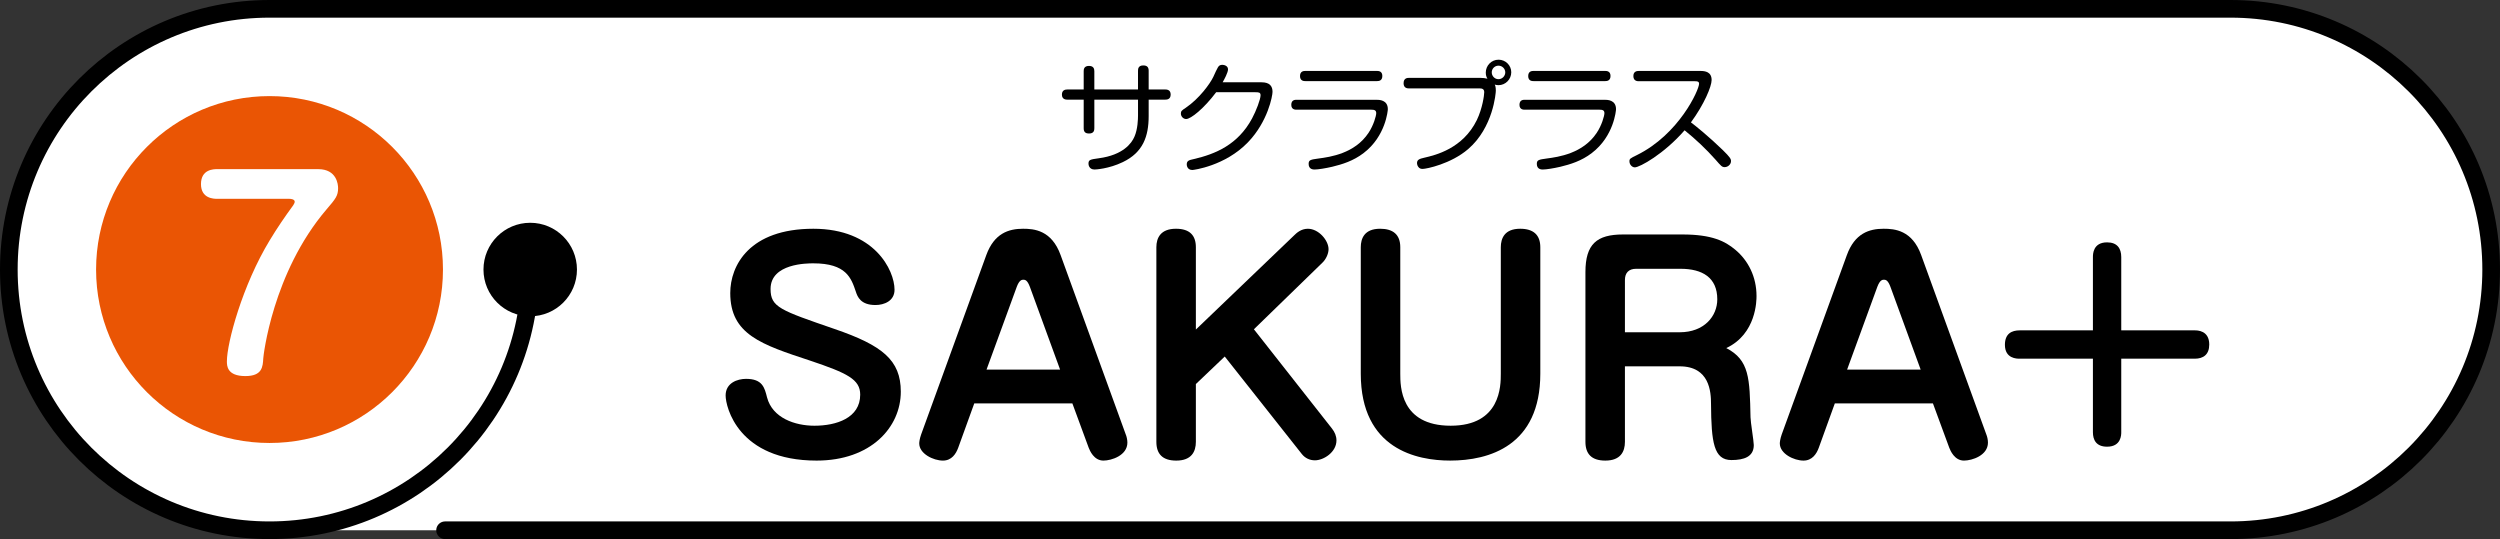
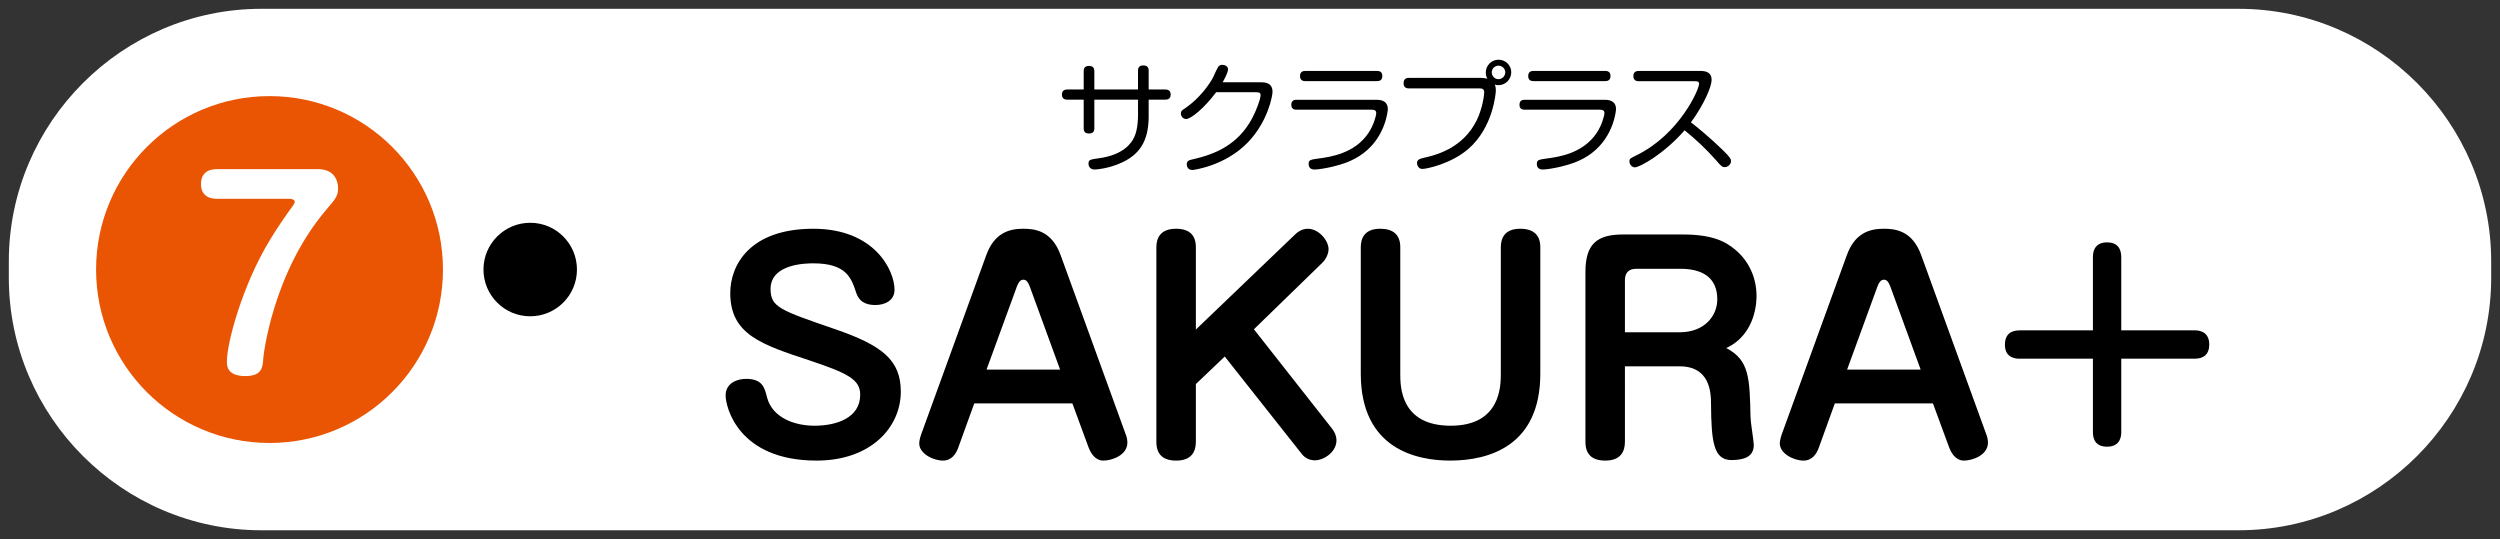
<svg xmlns="http://www.w3.org/2000/svg" version="1.1" id="レイヤー_1" x="0px" y="0px" width="376.234px" height="81.128px" viewBox="0 0 376.234 81.128" enable-background="new 0 0 376.234 81.128" xml:space="preserve">
  <rect x="0" y="0" width="376.234" height="81.128" fill="#333333" stroke="none" />
  <g>
    <path fill="#FFFFFF" d="M1.328,41.8c0,20.899,17.1,38,38,38h297.578c20.899,0,38-17.101,38-38v-2.473c0-20.899-17.101-38-38-38   H39.328c-20.9,0-38,17.101-38,38V41.8z" />
  </g>
-   <path fill="none" stroke="#000000" stroke-width="2.656" stroke-linecap="round" stroke-linejoin="round" stroke-miterlimit="10" d="  M79.796,40.564c0,21.672-17.57,39.236-39.237,39.236c-21.672,0-39.231-17.564-39.231-39.236c0-21.67,17.56-39.236,39.231-39.236  h295.11c21.666,0,39.236,17.566,39.236,39.236c0,21.672-17.57,39.236-39.236,39.236H66.98" />
  <path d="M86.828,40.564c0,3.885-3.146,7.035-7.031,7.035c-3.891,0-7.036-3.15-7.036-7.035s3.146-7.037,7.036-7.037  C83.681,33.527,86.828,36.679,86.828,40.564z" />
  <g>
    <g>
      <path d="M134.622,43.608c0,1.682-1.558,2.297-2.87,2.297c-2.214,0-2.706-1.229-2.953-2.01c-0.696-2.05-1.435-4.264-6.396-4.264    c-0.902,0-6.438,0-6.438,3.854c0,2.747,1.436,3.198,9.636,6.027c7.175,2.46,9.963,4.674,9.963,9.431    c0,5.371-4.51,10.373-12.669,10.373c-11.808,0-13.694-8.077-13.694-9.8c0-1.886,1.763-2.501,3.075-2.501    c2.46,0,2.788,1.313,3.157,2.788c0.82,3.116,4.223,4.265,7.134,4.265c3.28,0,6.888-1.148,6.888-4.675    c0-2.296-1.927-3.238-7.544-5.125c-7.339-2.419-12.013-3.936-12.013-10.168c0-4.141,2.87-9.675,12.505-9.675    C131.588,34.425,134.622,40.657,134.622,43.608z" />
      <path d="M144.203,67.388c-0.328,0.902-0.984,1.928-2.296,1.928c-1.435,0-3.567-1.025-3.567-2.583c0-0.164,0.041-0.656,0.288-1.354    l9.799-26.979c1.188-3.279,3.362-3.976,5.535-3.976c1.64,0,4.305,0.204,5.658,3.976l9.799,26.979    c0.123,0.287,0.246,0.779,0.246,1.23c0,1.927-2.378,2.706-3.608,2.706c-1.435,0-2.05-1.518-2.214-1.928l-2.46-6.683h-14.76    L144.203,67.388z M148.467,55.622h11.07l-4.551-12.464c-0.369-0.984-0.697-1.066-0.983-1.066c-0.246,0-0.615,0.082-0.984,1.066    L148.467,55.622z" />
      <path d="M194.772,35.409c0.328-0.328,1.025-0.983,2.05-0.983c1.64,0,3.116,1.762,3.116,3.074c0,0.697-0.41,1.558-0.943,2.051    l-10.291,10.003l11.768,14.965c0.409,0.533,0.656,1.107,0.656,1.764c0,1.763-1.928,2.993-3.239,2.993    c-0.779,0-1.477-0.328-1.968-0.943l-11.604-14.678l-4.346,4.141v8.692c0,1.476-0.656,2.829-2.952,2.829    c-2.091,0-2.993-1.025-2.993-2.829V37.212c0-1.436,0.656-2.787,2.952-2.787c2.091,0,2.993,1.024,2.993,2.787v12.382    L194.772,35.409z" />
      <path d="M210.733,56.237c0,1.886,0,7.831,7.585,7.831c7.544,0,7.544-6.027,7.544-7.831V37.212c0-1.354,0.574-2.787,2.911-2.787    c1.968,0,3.034,0.901,3.034,2.787v19.024c0,10.865-7.708,13.079-13.571,13.079c-4.961,0-13.448-1.682-13.448-13.079V37.212    c0-1.313,0.533-2.787,2.911-2.787c1.927,0,3.034,0.86,3.034,2.787V56.237z" />
      <path d="M244.542,66.487c0,1.476-0.656,2.829-2.952,2.829c-2.091,0-2.993-1.025-2.993-2.829V40.943    c0-4.223,1.723-5.657,5.658-5.657h8.938c4.47,0,6.438,1.024,7.955,2.296c1.968,1.64,3.197,4.1,3.197,6.97    c0,0.615,0,5.699-4.551,7.831c3.485,1.804,3.526,4.551,3.648,10.414c0,0.656,0.492,3.608,0.492,4.183    c0,1.763-1.476,2.255-3.361,2.255c-2.665,0-3.034-2.665-3.075-8.446c0-1.804-0.205-5.658-4.715-5.658h-8.241V66.487z     M244.542,50.004h8.241c3.689,0,5.657-2.419,5.657-4.961c0-3.28-2.254-4.592-5.535-4.592h-6.683c-1.147,0-1.681,0.655-1.681,1.681    V50.004z" />
      <path d="M273.713,67.388c-0.328,0.902-0.984,1.928-2.297,1.928c-1.435,0-3.566-1.025-3.566-2.583c0-0.164,0.041-0.656,0.287-1.354    l9.799-26.979c1.188-3.279,3.361-3.976,5.535-3.976c1.64,0,4.305,0.204,5.658,3.976l9.799,26.979    c0.123,0.287,0.246,0.779,0.246,1.23c0,1.927-2.379,2.706-3.608,2.706c-1.436,0-2.05-1.518-2.214-1.928l-2.46-6.683h-14.761    L273.713,67.388z M277.977,55.622h11.07l-4.552-12.464c-0.368-0.984-0.697-1.066-0.983-1.066c-0.246,0-0.615,0.082-0.984,1.066    L277.977,55.622z" />
      <path d="M330.305,49.717c0.368,0,2.173,0,2.173,2.132c0,1.518-0.902,2.132-2.173,2.132h-11.07v11.07c0,0.369,0,2.173-2.132,2.173    c-1.641,0-2.132-1.024-2.132-2.173v-11.07h-11.029c-0.41,0-2.215,0-2.215-2.091c0-1.681,1.025-2.173,2.215-2.173h11.029V38.688    c0-0.41,0-2.214,2.132-2.214c1.517,0,2.132,0.902,2.132,2.214v11.029H330.305z" />
    </g>
  </g>
  <g>
    <g>
      <path d="M171.264,10.64c0-0.271,0.036-0.793,0.792-0.793c0.594,0,0.811,0.289,0.811,0.793v2.826h2.484c0.18,0,0.828,0,0.828,0.756    c0,0.738-0.558,0.775-0.828,0.775h-2.484v2.467c0,3.061-0.847,5.473-3.89,6.932c-2.124,1.025-4.123,1.115-4.249,1.115    c-0.864,0-0.918-0.756-0.918-0.881c0-0.596,0.27-0.631,1.548-0.811c3.673-0.486,4.952-2.27,5.366-3.242    c0.504-1.133,0.54-2.664,0.54-3.223v-2.357h-6.572V19.3c0,0.324-0.072,0.791-0.792,0.791c-0.576,0-0.811-0.252-0.811-0.791v-4.303    h-2.448c-0.18,0-0.829,0-0.829-0.758c0-0.701,0.522-0.773,0.829-0.773h2.448v-2.754c0-0.234,0.019-0.793,0.792-0.793    c0.667,0,0.81,0.396,0.81,0.793v2.754h6.572V10.64z" />
      <path d="M189.868,12.386c1.225,0,1.639,0.594,1.639,1.439c0,0.576-0.685,4.467-3.709,7.6c-3.439,3.564-8.192,4.158-8.354,4.158    c-0.828,0-0.846-0.773-0.846-0.846c0-0.559,0.378-0.648,1.044-0.793c3.259-0.756,6.662-2.16,8.787-6.121    c0.612-1.135,1.278-2.881,1.278-3.494c0-0.449-0.324-0.449-0.811-0.449h-5.87c-1.854,2.467-3.817,4.033-4.519,4.033    c-0.433,0-0.792-0.396-0.792-0.811c0-0.377,0.108-0.469,0.738-0.883c2.035-1.385,3.655-3.619,4.141-4.645    c0.216-0.486,0.594-1.297,0.685-1.422c0.144-0.252,0.324-0.396,0.666-0.396c0.216,0,0.864,0.107,0.864,0.684    c0,0.469-0.558,1.514-0.811,1.945H189.868z" />
      <path d="M195.122,16.509c-0.18,0-0.792,0-0.792-0.738c0-0.756,0.594-0.756,0.792-0.756h11.992c0.432,0,1.746,0,1.746,1.422    c0,0.162-0.307,4.051-3.637,6.59c-1.566,1.207-3.26,1.711-4.736,2.07c-1.008,0.234-2.124,0.414-2.646,0.414    c-0.18,0-0.9,0-0.9-0.846c0-0.611,0.324-0.648,1.495-0.811c1.746-0.234,5.455-0.738,7.526-3.871    c0.756-1.135,1.152-2.557,1.152-2.953c0-0.449-0.307-0.521-0.721-0.521H195.122z M207.221,10.675c0.198,0,0.811,0,0.811,0.756    s-0.576,0.775-0.811,0.775h-10.768c-0.197,0-0.81,0-0.81-0.758c0-0.756,0.576-0.773,0.81-0.773H207.221z" />
      <path d="M212.04,13.304c-0.18,0-0.81,0-0.81-0.773c0-0.811,0.612-0.811,0.81-0.811h10.75c0.359,0,0.702,0.035,1.063,0.125    c-0.108-0.18-0.253-0.449-0.253-0.918c0-1.045,0.829-1.943,1.927-1.943c1.045,0,1.908,0.846,1.908,1.889    c0,1.063-0.863,1.945-1.926,1.945c-0.253,0-0.433-0.055-0.559-0.09c0.055,0.107,0.162,0.342,0.162,0.918    c0,0.324-0.378,5.527-4.159,8.787c-2.593,2.232-6.284,2.988-6.86,2.988c-0.27,0-0.486-0.072-0.648-0.305    c-0.144-0.199-0.197-0.416-0.197-0.559c0-0.559,0.432-0.666,1.116-0.828c1.639-0.379,5.779-1.352,7.886-5.654    c0.847-1.746,1.117-3.764,1.117-4.195c0-0.559-0.414-0.576-0.757-0.576H212.04z M225.508,9.882c-0.559,0-1.009,0.451-1.009,1.01    c0,0.557,0.45,1.025,1.009,1.025c0.558,0,1.025-0.469,1.025-1.025C226.534,10.333,226.066,9.882,225.508,9.882z" />
      <path d="M229.462,16.509c-0.181,0-0.792,0-0.792-0.738c0-0.756,0.594-0.756,0.792-0.756h11.991c0.433,0,1.747,0,1.747,1.422    c0,0.162-0.307,4.051-3.638,6.59c-1.566,1.207-3.259,1.711-4.735,2.07c-1.008,0.234-2.124,0.414-2.646,0.414    c-0.181,0-0.9,0-0.9-0.846c0-0.611,0.324-0.648,1.495-0.811c1.746-0.234,5.455-0.738,7.525-3.871    c0.757-1.135,1.152-2.557,1.152-2.953c0-0.449-0.306-0.521-0.72-0.521H229.462z M241.562,10.675c0.198,0,0.81,0,0.81,0.756    s-0.576,0.775-0.81,0.775h-10.768c-0.198,0-0.81,0-0.81-0.758c0-0.756,0.576-0.773,0.81-0.773H241.562z" />
      <path d="M246.624,12.224c-0.162,0-0.811,0-0.811-0.775c0-0.719,0.541-0.773,0.811-0.773h9.273c0.738,0,1.691,0.145,1.691,1.369    c0,0.973-1.134,3.672-3.114,6.373c0.685,0.504,2.791,2.215,4.808,4.178c1.116,1.098,1.224,1.332,1.224,1.656    c0,0.486-0.468,0.9-0.954,0.9c-0.396,0-0.54-0.162-1.368-1.117c-1.423-1.602-2.989-3.078-4.663-4.428    c-3.115,3.582-6.771,5.58-7.49,5.58c-0.379,0-0.811-0.377-0.811-0.918c0-0.377,0.108-0.432,1.099-0.918    c6.374-3.133,9.381-9.83,9.381-10.75c0-0.359-0.307-0.377-0.648-0.377H246.624z" />
    </g>
  </g>
  <circle fill="#EA5504" cx="40.562" cy="40.564" r="26.102" />
  <g>
    <g>
      <path fill="#FFFFFF" d="M47.88,25.454c2.814,0,3.001,2.327,3.001,2.852c0,1.163-0.375,1.614-1.726,3.189    c-8.18,9.567-9.531,22.213-9.531,22.4c-0.075,1.313-0.15,2.702-2.702,2.702c-2.776,0-2.776-1.576-2.776-2.215    c0-2.776,2.326-11.443,6.454-18.234c1.088-1.802,2.289-3.564,3.527-5.254c0.075-0.112,0.226-0.375,0.226-0.525    c0-0.375-0.525-0.449-0.826-0.449H32.684c-0.45,0-2.439,0-2.439-2.215c0-2.251,1.951-2.251,2.439-2.251H47.88z" />
    </g>
  </g>
</svg>